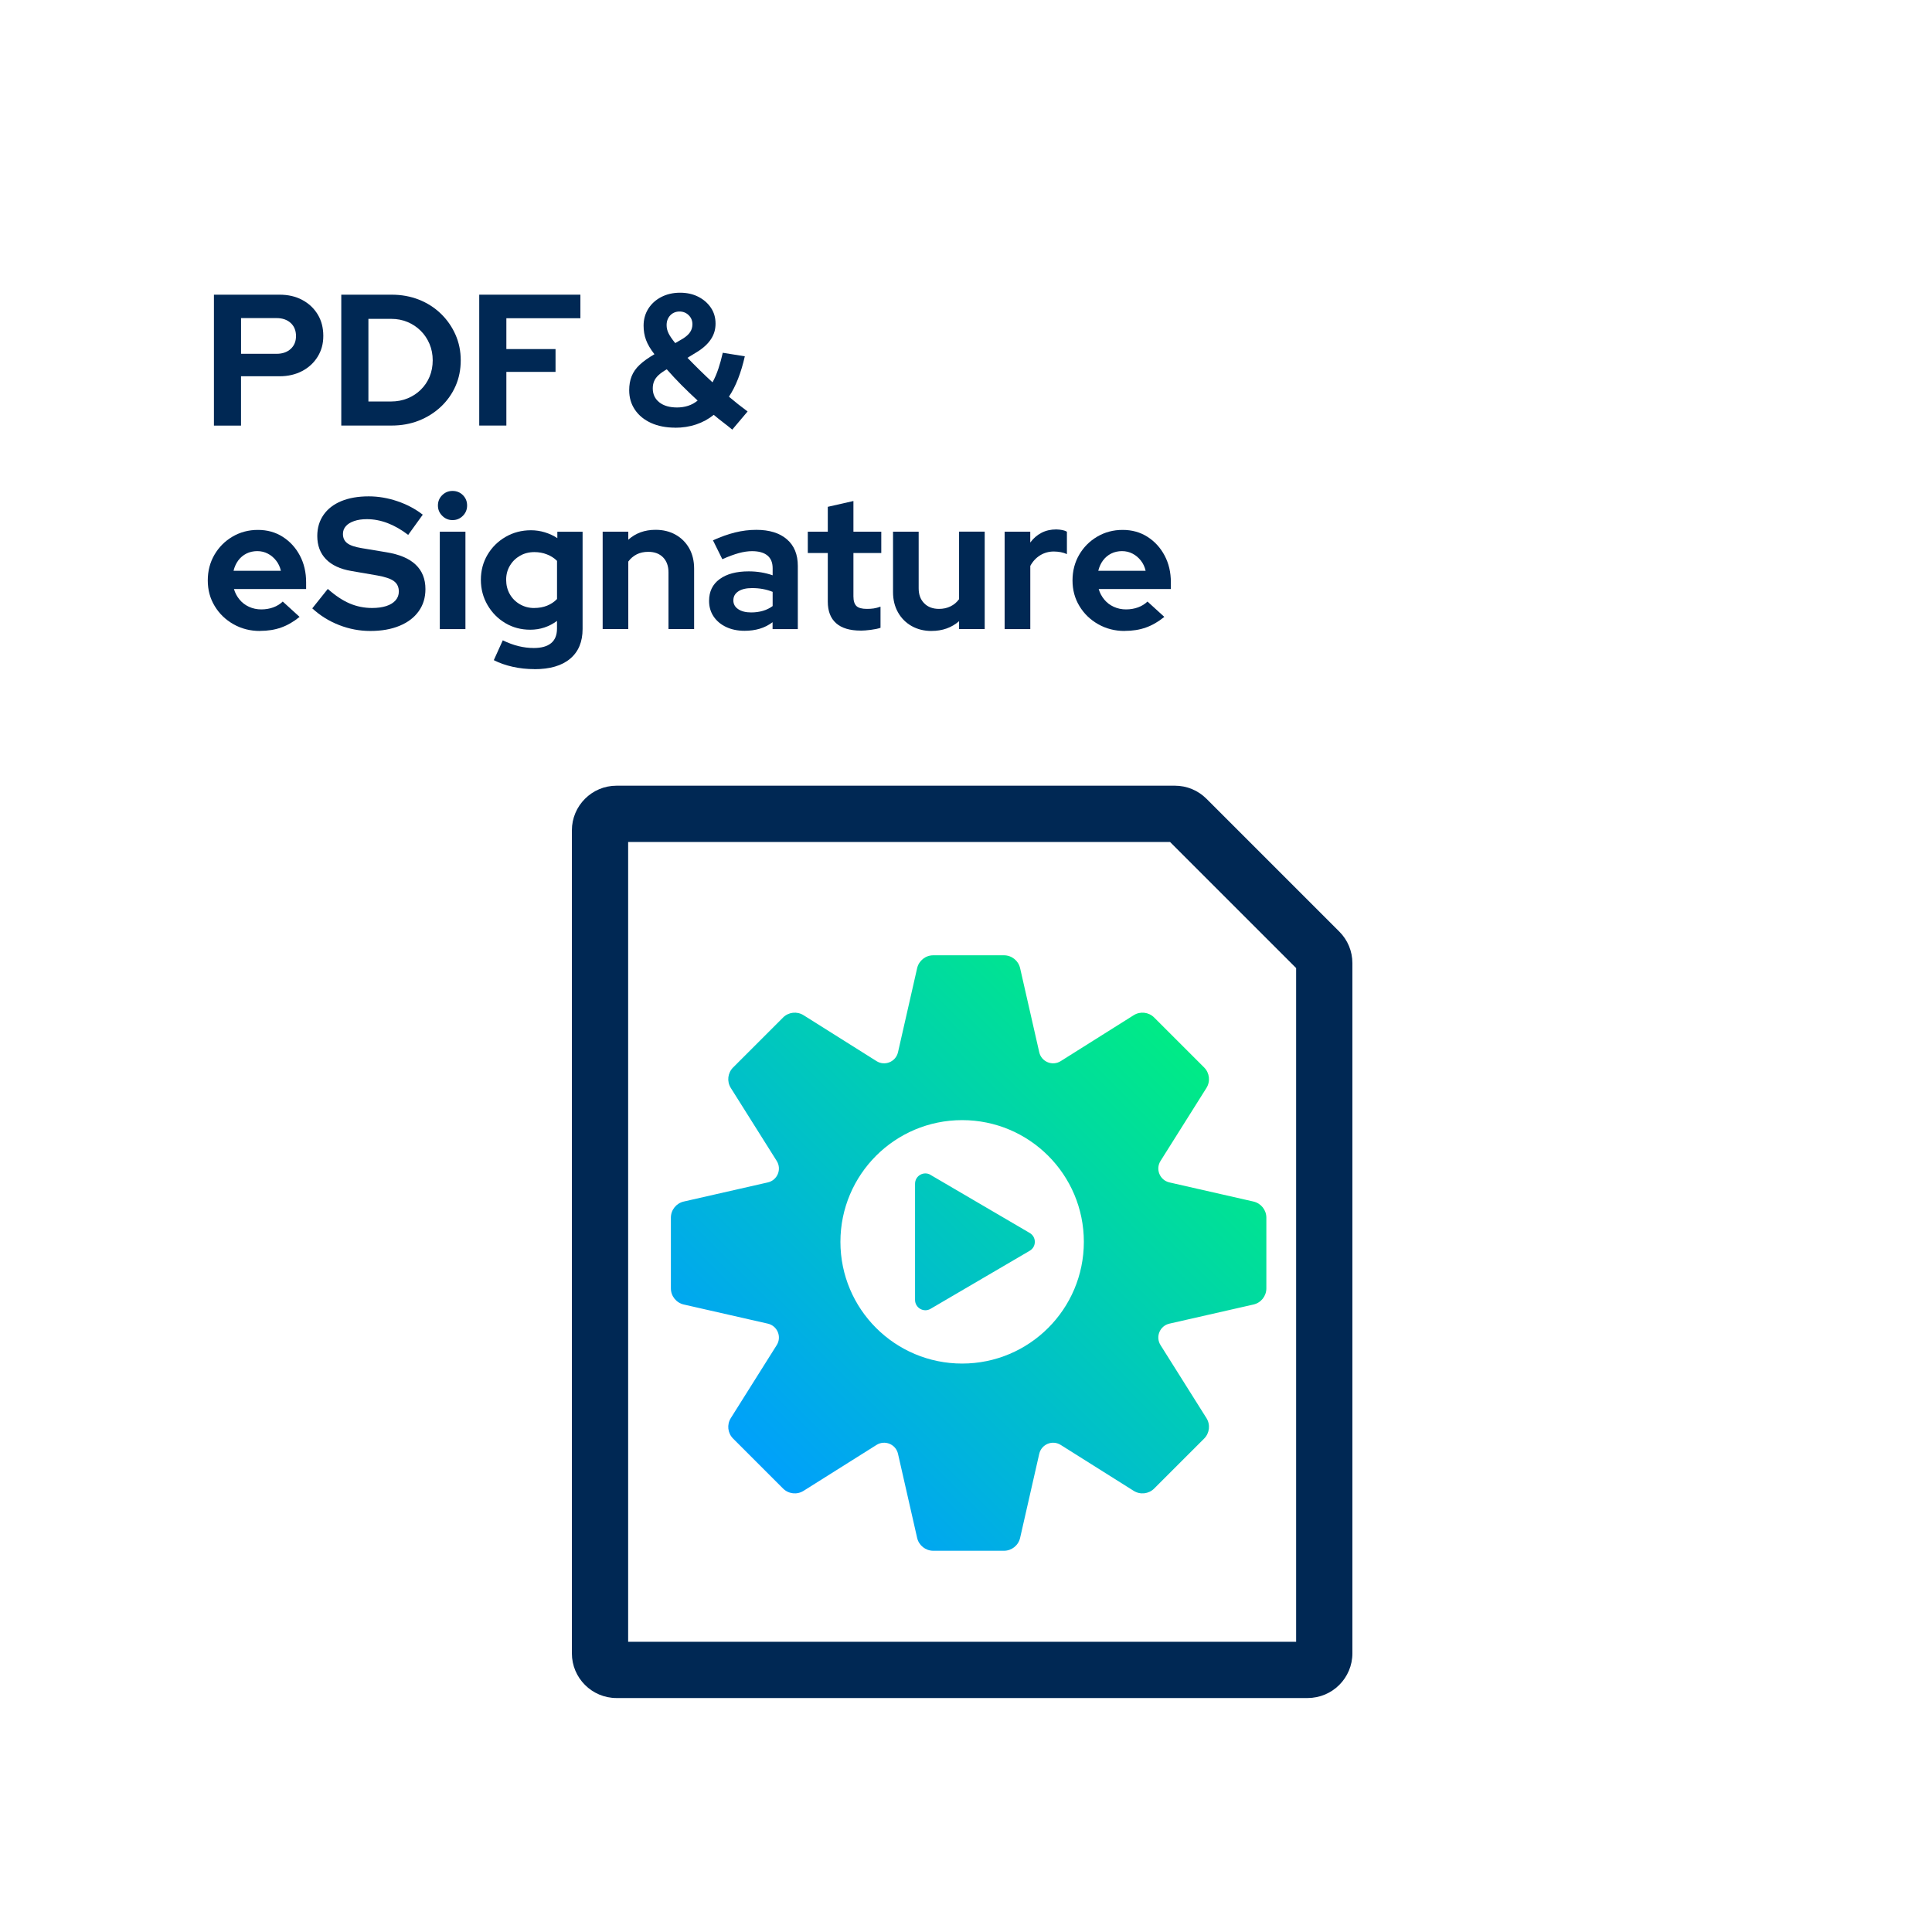
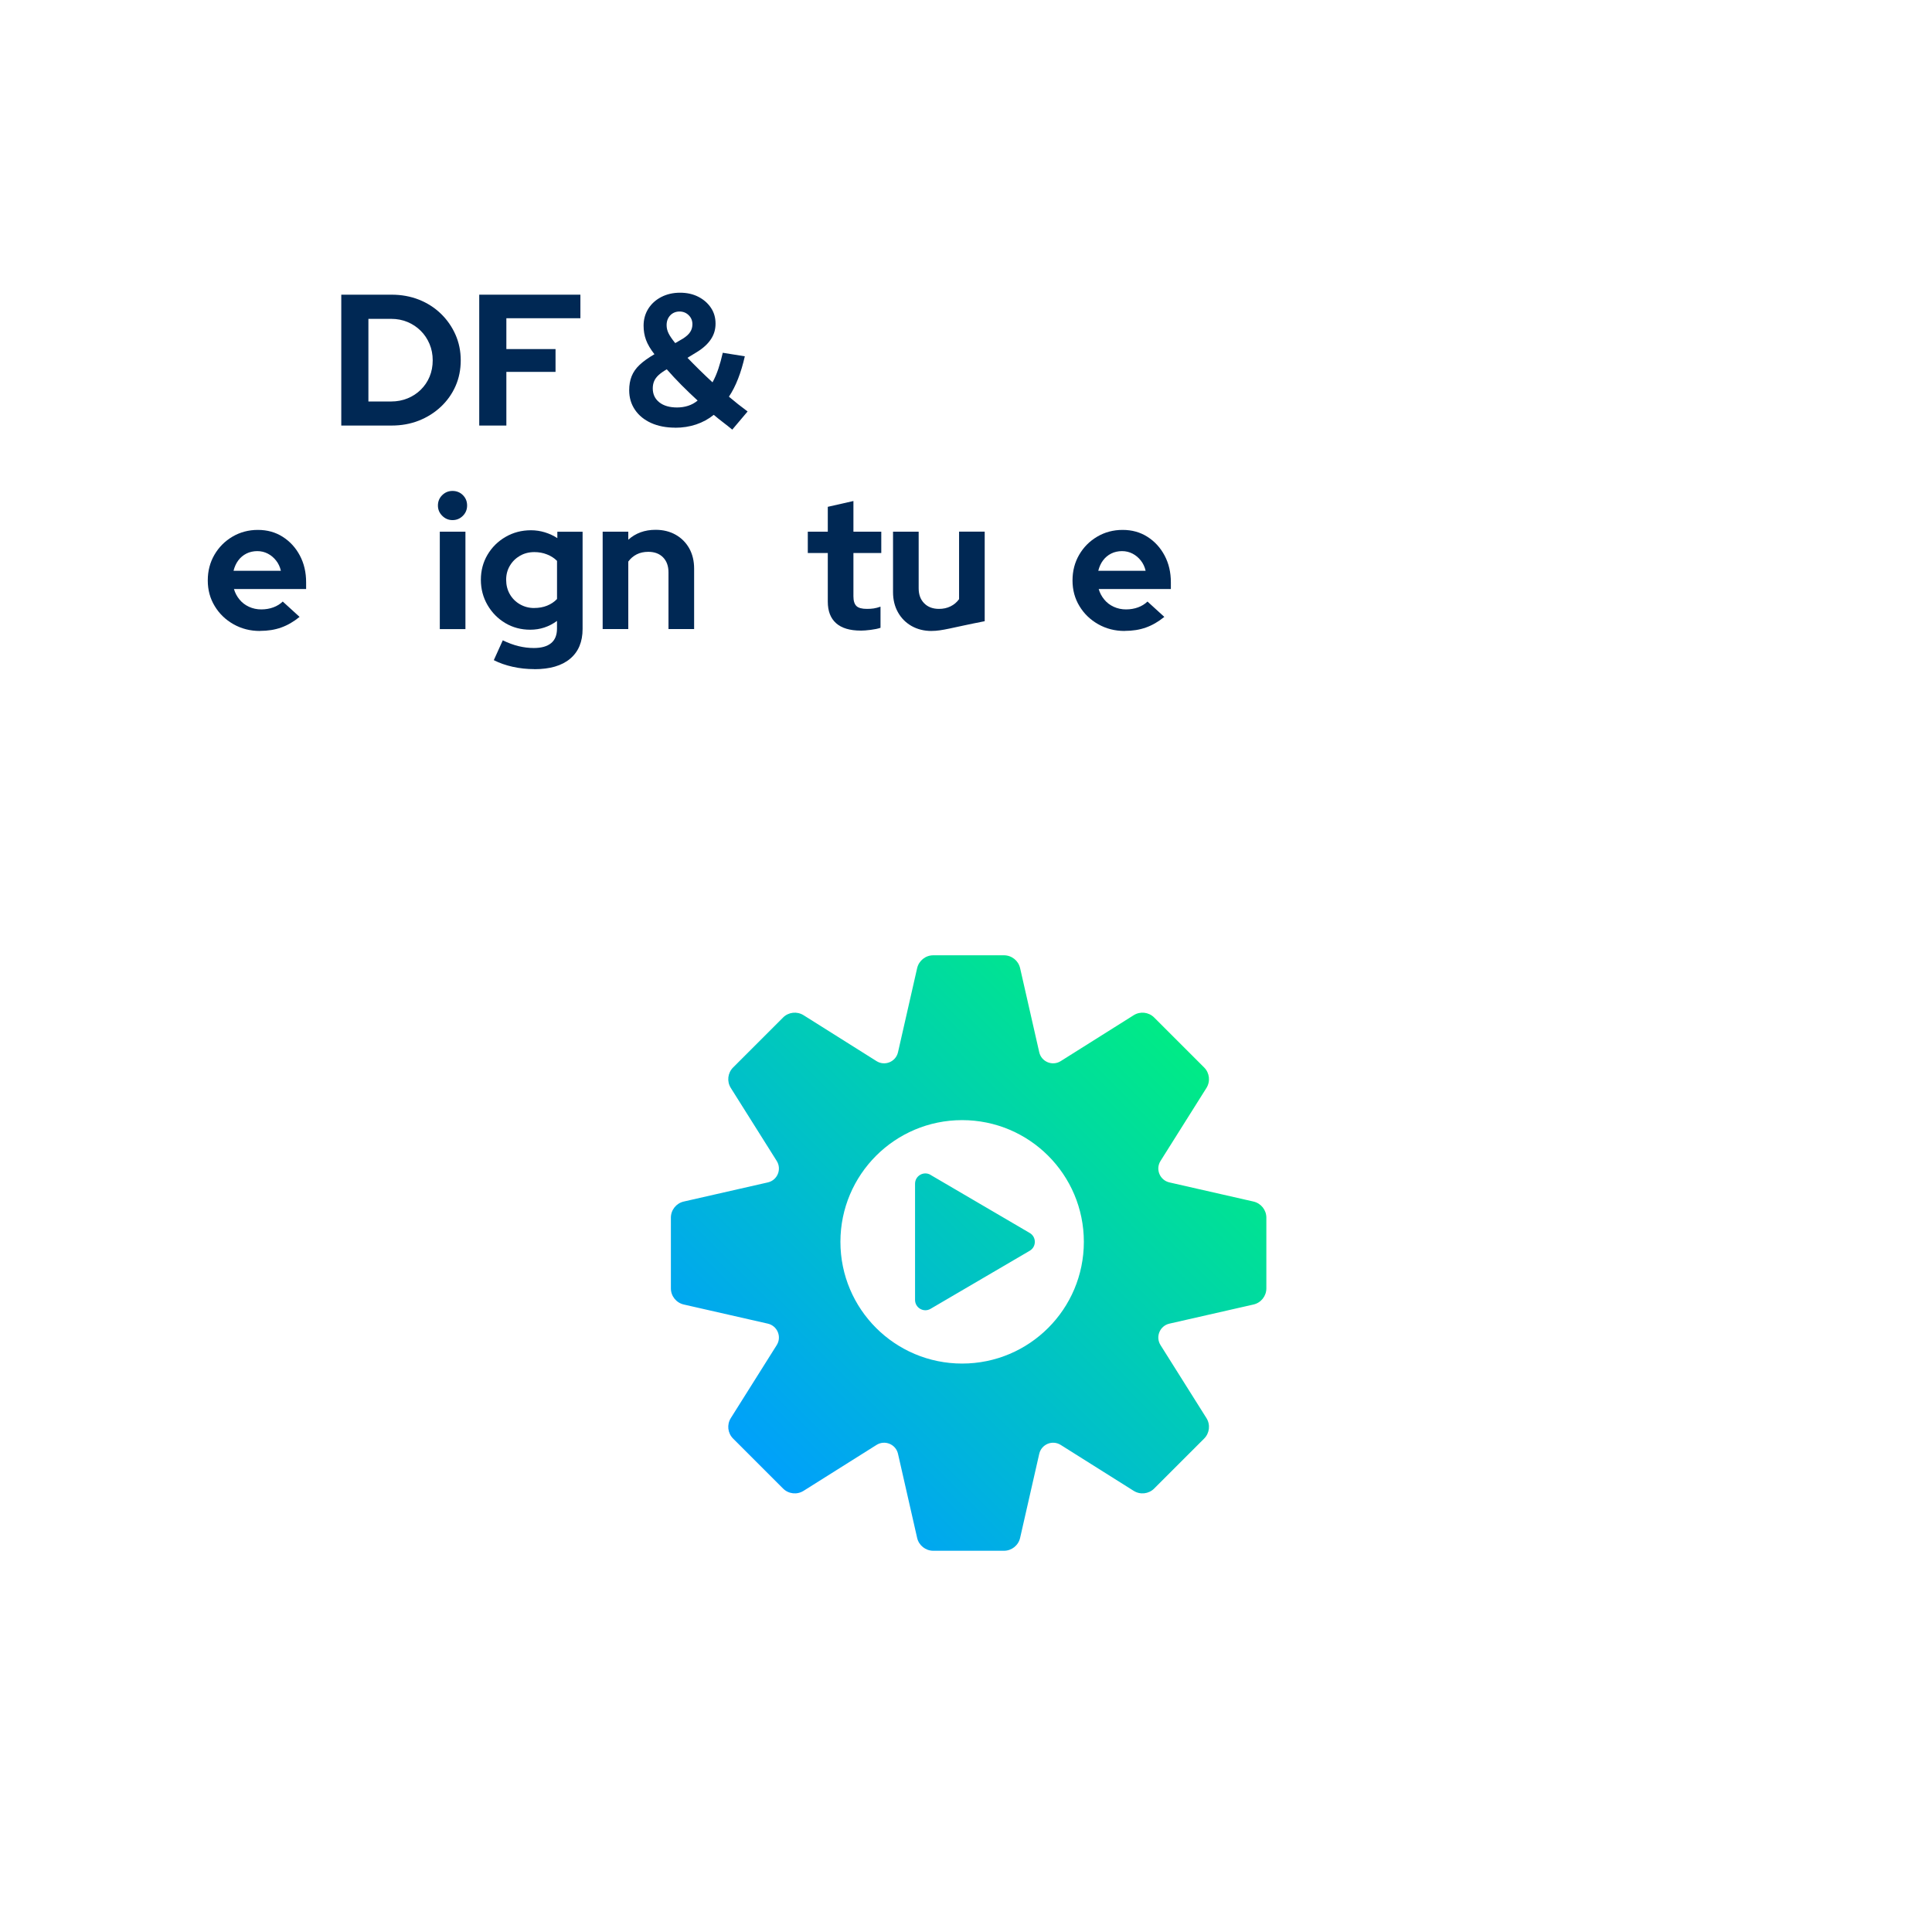
<svg xmlns="http://www.w3.org/2000/svg" width="250" height="250" viewBox="0 0 250 250" fill="none">
-   <path d="M169.216 219.725H79.784C76.593 219.725 74.001 217.133 74.001 213.943V107.45C74.001 104.26 76.593 101.668 79.784 101.668H152.027C153.57 101.668 155.024 102.271 156.117 103.36L173.307 120.55C174.4 121.643 174.999 123.092 174.999 124.64V213.938C174.999 217.129 172.407 219.721 169.216 219.721V219.725ZM81.282 212.444H167.718V125.266L151.406 108.953H81.282V212.444Z" fill="#002854" />
  <path d="M162.201 155.479L151.325 153.004C150.083 152.72 149.493 151.298 150.173 150.223L156.113 140.782C156.644 139.936 156.522 138.838 155.816 138.131L149.349 131.665C148.643 130.958 147.54 130.837 146.699 131.368L137.258 137.308C136.182 137.987 134.756 137.398 134.477 136.156L132.002 125.279C131.781 124.307 130.913 123.614 129.914 123.614H120.765C119.766 123.614 118.902 124.307 118.677 125.279L116.202 136.156C115.919 137.398 114.497 137.987 113.421 137.308L103.98 131.368C103.134 130.837 102.036 130.958 101.329 131.665L94.863 138.131C94.156 138.838 94.035 139.94 94.566 140.782L100.506 150.223C101.185 151.298 100.596 152.725 99.354 153.004L88.478 155.479C87.505 155.699 86.812 156.568 86.812 157.567V166.715C86.812 167.714 87.505 168.578 88.478 168.803L99.354 171.278C100.596 171.562 101.185 172.984 100.506 174.059L94.566 183.5C94.035 184.346 94.156 185.444 94.863 186.151L101.329 192.617C102.036 193.324 103.138 193.445 103.98 192.914L113.421 186.974C114.497 186.295 115.923 186.884 116.202 188.126L118.677 199.003C118.898 199.975 119.766 200.668 120.765 200.668H129.914C130.913 200.668 131.777 199.975 132.002 199.003L134.477 188.126C134.76 186.884 136.182 186.295 137.258 186.974L146.699 192.914C147.545 193.445 148.643 193.324 149.349 192.617L155.816 186.151C156.522 185.444 156.644 184.342 156.113 183.5L150.173 174.059C149.493 172.984 150.083 171.557 151.325 171.278L162.201 168.803C163.173 168.583 163.866 167.714 163.866 166.715V157.567C163.866 156.568 163.173 155.704 162.201 155.479ZM124.5 176.444C115.802 176.444 108.75 169.393 108.75 160.694C108.75 151.996 115.802 144.944 124.5 144.944C133.199 144.944 140.25 151.996 140.25 160.694C140.25 169.393 133.199 176.444 124.5 176.444ZM120.414 152.032L133.248 159.547C134.126 160.06 134.126 161.333 133.248 161.846L120.414 169.361C119.528 169.883 118.407 169.24 118.407 168.209V153.175C118.407 152.144 119.523 151.505 120.414 152.023V152.032Z" fill="url(#paint0_linear_226_6159)" />
-   <path d="M27.683 55.07V38.132H36.174C37.285 38.132 38.267 38.357 39.112 38.812C39.959 39.262 40.624 39.887 41.111 40.688C41.596 41.485 41.835 42.412 41.835 43.46C41.835 44.509 41.592 45.355 41.111 46.147C40.624 46.939 39.959 47.56 39.103 48.01C38.248 48.46 37.272 48.689 36.174 48.689H31.188V55.075H27.678L27.683 55.07ZM31.192 45.782H35.787C36.543 45.782 37.155 45.571 37.614 45.152C38.073 44.734 38.303 44.176 38.303 43.483C38.303 42.79 38.073 42.209 37.614 41.791C37.155 41.372 36.543 41.161 35.787 41.161H31.192V45.782Z" fill="#002854" />
  <path d="M44.161 55.07V38.132H50.669C51.942 38.132 53.121 38.348 54.201 38.771C55.281 39.199 56.226 39.802 57.032 40.576C57.837 41.35 58.471 42.254 58.931 43.285C59.389 44.315 59.619 45.431 59.619 46.624C59.619 47.816 59.394 48.946 58.944 49.963C58.494 50.98 57.859 51.871 57.045 52.636C56.23 53.401 55.281 53.999 54.201 54.427C53.121 54.854 51.942 55.066 50.669 55.066H44.161V55.07ZM47.667 51.952H50.619C51.375 51.952 52.081 51.817 52.734 51.551C53.386 51.286 53.958 50.912 54.453 50.426C54.944 49.94 55.326 49.378 55.592 48.734C55.857 48.091 55.992 47.389 55.992 46.628C55.992 45.868 55.857 45.166 55.583 44.513C55.308 43.861 54.93 43.289 54.444 42.808C53.958 42.322 53.391 41.944 52.739 41.669C52.086 41.395 51.38 41.26 50.623 41.26H47.672V51.952H47.667Z" fill="#002854" />
  <path d="M62.013 55.07V38.132H75.103V41.179H65.523V45.17H71.886V48.122H65.523V55.066H62.013V55.07Z" fill="#002854" />
  <path d="M87.371 55.34C86.192 55.34 85.156 55.138 84.261 54.737C83.365 54.333 82.668 53.766 82.168 53.032C81.669 52.298 81.417 51.457 81.417 50.503C81.417 49.824 81.52 49.221 81.732 48.69C81.944 48.158 82.285 47.663 82.763 47.214C83.24 46.764 83.879 46.304 84.684 45.837C84.166 45.175 83.806 44.559 83.595 43.987C83.383 43.416 83.28 42.799 83.28 42.138C83.28 41.332 83.483 40.603 83.883 39.959C84.288 39.316 84.846 38.807 85.566 38.434C86.281 38.065 87.096 37.876 87.996 37.876C88.896 37.876 89.67 38.051 90.354 38.398C91.038 38.745 91.582 39.217 91.987 39.816C92.392 40.414 92.591 41.098 92.591 41.872C92.591 42.646 92.392 43.289 91.996 43.892C91.6 44.495 91.002 45.049 90.192 45.548L88.959 46.3C89.445 46.8 89.958 47.322 90.507 47.861C91.056 48.401 91.618 48.937 92.199 49.472C92.492 48.941 92.743 48.352 92.96 47.704C93.175 47.06 93.365 46.372 93.526 45.648L96.379 46.106C96.136 47.173 95.849 48.141 95.507 49.009C95.169 49.882 94.773 50.656 94.323 51.331C94.742 51.687 95.142 52.011 95.52 52.312C95.898 52.609 96.308 52.919 96.74 53.243L94.755 55.593C94.386 55.286 93.995 54.976 93.581 54.661C93.166 54.346 92.761 54.022 92.361 53.68C91.681 54.229 90.921 54.643 90.075 54.926C89.229 55.21 88.32 55.349 87.353 55.349L87.371 55.34ZM87.614 52.726C88.113 52.726 88.59 52.654 89.04 52.51C89.49 52.366 89.904 52.141 90.273 51.831C89.549 51.169 88.851 50.498 88.18 49.824C87.51 49.144 86.876 48.469 86.281 47.789C85.832 48.046 85.472 48.303 85.206 48.55C84.941 48.802 84.751 49.063 84.639 49.337C84.526 49.612 84.468 49.918 84.468 50.255C84.468 51.016 84.751 51.614 85.314 52.06C85.876 52.505 86.646 52.726 87.614 52.726ZM87.371 44.401L88.365 43.821C88.802 43.546 89.117 43.263 89.31 42.961C89.504 42.664 89.598 42.327 89.598 41.958C89.598 41.489 89.436 41.098 89.112 40.783C88.788 40.468 88.397 40.31 87.928 40.31C87.46 40.31 87.046 40.477 86.731 40.806C86.416 41.139 86.259 41.562 86.259 42.075C86.259 42.43 86.34 42.776 86.502 43.114C86.664 43.452 86.952 43.879 87.375 44.397L87.371 44.401Z" fill="#002854" />
  <path d="M33.636 81.647C32.376 81.647 31.238 81.355 30.212 80.774C29.186 80.194 28.375 79.411 27.782 78.425C27.183 77.44 26.886 76.337 26.886 75.109C26.886 73.88 27.174 72.778 27.745 71.792C28.317 70.807 29.096 70.024 30.081 69.443C31.067 68.863 32.16 68.57 33.37 68.57C34.581 68.57 35.652 68.867 36.588 69.466C37.524 70.064 38.262 70.87 38.802 71.887C39.342 72.904 39.612 74.056 39.612 75.347V76.22H30.274C30.419 76.72 30.657 77.174 30.99 77.575C31.319 77.98 31.733 78.295 32.223 78.52C32.714 78.745 33.245 78.857 33.807 78.857C34.37 78.857 34.892 78.767 35.368 78.592C35.846 78.416 36.251 78.164 36.588 77.84L38.766 79.825C37.992 80.455 37.196 80.914 36.381 81.202C35.566 81.494 34.653 81.638 33.636 81.638V81.647ZM30.225 73.858H36.345C36.233 73.358 36.026 72.917 35.728 72.539C35.431 72.161 35.076 71.86 34.662 71.644C34.248 71.428 33.794 71.315 33.294 71.315C32.794 71.315 32.309 71.419 31.89 71.63C31.471 71.842 31.12 72.134 30.837 72.512C30.553 72.89 30.351 73.34 30.221 73.853L30.225 73.858Z" fill="#002854" />
-   <path d="M47.91 81.647C46.538 81.647 45.201 81.395 43.892 80.887C42.582 80.379 41.425 79.659 40.408 78.722L42.416 76.207C43.401 77.08 44.346 77.706 45.26 78.093C46.169 78.48 47.136 78.673 48.148 78.673C48.859 78.673 49.471 78.588 49.989 78.421C50.507 78.25 50.903 78.007 51.186 77.683C51.469 77.359 51.609 76.981 51.609 76.544C51.609 75.964 51.398 75.514 50.979 75.204C50.56 74.888 49.84 74.645 48.824 74.466L45.462 73.885C44.026 73.642 42.933 73.133 42.181 72.359C41.43 71.585 41.056 70.587 41.056 69.358C41.056 68.309 41.327 67.4 41.867 66.622C42.407 65.848 43.172 65.254 44.166 64.844C45.16 64.435 46.34 64.228 47.712 64.228C48.954 64.228 50.191 64.439 51.425 64.858C52.657 65.276 53.751 65.857 54.705 66.6L52.819 69.214C51.047 67.859 49.264 67.18 47.474 67.18C46.843 67.18 46.294 67.261 45.827 67.423C45.358 67.585 44.998 67.805 44.751 68.089C44.499 68.373 44.377 68.706 44.377 69.093C44.377 69.61 44.562 70.006 44.935 70.29C45.304 70.573 45.925 70.784 46.798 70.928L49.993 71.46C51.685 71.734 52.955 72.269 53.791 73.07C54.629 73.867 55.051 74.92 55.051 76.23C55.051 77.328 54.764 78.281 54.178 79.096C53.598 79.91 52.77 80.54 51.699 80.981C50.628 81.427 49.364 81.647 47.914 81.647H47.91Z" fill="#002854" />
  <path d="M58.557 67.301C58.039 67.301 57.599 67.117 57.225 66.743C56.852 66.374 56.667 65.929 56.667 65.411C56.667 64.894 56.852 64.43 57.225 64.07C57.594 63.706 58.039 63.526 58.557 63.526C59.075 63.526 59.538 63.706 59.898 64.07C60.263 64.435 60.443 64.88 60.443 65.411C60.443 65.942 60.263 66.37 59.898 66.743C59.533 67.112 59.088 67.301 58.557 67.301ZM56.91 81.404V68.8H60.227V81.404H56.91Z" fill="#002854" />
  <path d="M69.15 86.584C68.183 86.584 67.246 86.485 66.342 86.282C65.438 86.08 64.623 85.796 63.898 85.423L65.059 82.858C65.752 83.195 66.432 83.447 67.094 83.609C67.755 83.771 68.416 83.852 69.078 83.852C70.064 83.852 70.806 83.641 71.314 83.222C71.823 82.804 72.075 82.174 72.075 81.337V80.347C71.044 81.107 69.888 81.485 68.615 81.485C67.422 81.485 66.342 81.197 65.383 80.626C64.425 80.054 63.656 79.276 63.084 78.29C62.513 77.305 62.224 76.216 62.224 75.023C62.224 73.831 62.513 72.751 63.084 71.783C63.656 70.816 64.434 70.046 65.419 69.475C66.405 68.903 67.499 68.615 68.709 68.615C69.321 68.615 69.919 68.705 70.5 68.881C71.081 69.061 71.621 69.308 72.12 69.632V68.809H75.387V81.391C75.387 83.051 74.852 84.334 73.776 85.238C72.705 86.143 71.157 86.593 69.141 86.593L69.15 86.584ZM69.127 78.673C69.74 78.673 70.297 78.574 70.797 78.371C71.296 78.169 71.724 77.885 72.079 77.512V72.575C71.724 72.22 71.292 71.941 70.784 71.743C70.275 71.54 69.731 71.441 69.15 71.441C68.457 71.441 67.836 71.599 67.287 71.914C66.738 72.229 66.302 72.656 65.982 73.196C65.658 73.736 65.496 74.344 65.496 75.023C65.496 75.703 65.653 76.337 65.969 76.886C66.284 77.435 66.72 77.872 67.273 78.191C67.832 78.515 68.448 78.677 69.123 78.677L69.127 78.673Z" fill="#002854" />
  <path d="M77.984 81.405V68.8H81.3V69.84C82.249 68.985 83.428 68.557 84.832 68.557C85.818 68.557 86.682 68.773 87.433 69.196C88.185 69.624 88.77 70.213 89.189 70.96C89.607 71.712 89.819 72.585 89.819 73.584V81.4H86.502V74.07C86.502 73.246 86.268 72.598 85.8 72.121C85.332 71.644 84.693 71.406 83.888 71.406C83.325 71.406 82.821 71.514 82.389 71.734C81.957 71.955 81.593 72.261 81.3 72.666V81.4H77.984V81.405Z" fill="#002854" />
-   <path d="M96.348 81.625C95.444 81.625 94.647 81.459 93.954 81.13C93.261 80.802 92.721 80.343 92.334 79.762C91.947 79.181 91.754 78.511 91.754 77.755C91.754 76.544 92.208 75.604 93.121 74.938C94.035 74.267 95.286 73.934 96.883 73.934C97.981 73.934 99.012 74.106 99.98 74.443V73.525C99.98 72.8 99.754 72.251 99.3 71.878C98.85 71.509 98.189 71.32 97.316 71.32C96.784 71.32 96.209 71.406 95.597 71.572C94.984 71.743 94.273 72.004 93.468 72.359L92.257 69.916C93.257 69.466 94.215 69.124 95.124 68.899C96.033 68.674 96.951 68.561 97.869 68.561C99.561 68.561 100.879 68.971 101.824 69.785C102.769 70.6 103.237 71.748 103.237 73.233V81.409H99.971V80.513C99.453 80.9 98.9 81.184 98.301 81.359C97.703 81.535 97.05 81.625 96.339 81.625H96.348ZM94.894 77.678C94.894 78.165 95.106 78.547 95.525 78.826C95.943 79.109 96.501 79.249 97.194 79.249C97.743 79.249 98.251 79.181 98.719 79.042C99.188 78.907 99.606 78.7 99.98 78.425V76.585C99.575 76.423 99.156 76.302 98.719 76.221C98.283 76.139 97.815 76.099 97.316 76.099C96.555 76.099 95.966 76.239 95.538 76.522C95.111 76.805 94.899 77.188 94.899 77.669L94.894 77.678Z" fill="#002854" />
  <path d="M111.373 81.598C109.969 81.598 108.907 81.279 108.192 80.644C107.472 80.005 107.116 79.074 107.116 77.85V71.559H104.529V68.8H107.116V65.583L110.433 64.831V68.8H114.037V71.559H110.433V77.17C110.433 77.751 110.563 78.165 110.82 78.417C111.076 78.669 111.531 78.79 112.174 78.79C112.498 78.79 112.791 78.772 113.056 78.732C113.322 78.691 113.619 78.615 113.938 78.502V81.238C113.601 81.351 113.178 81.441 112.669 81.504C112.161 81.567 111.729 81.603 111.373 81.603V81.598Z" fill="#002854" />
-   <path d="M120.54 81.647C119.572 81.647 118.713 81.431 117.961 81.008C117.21 80.581 116.62 79.987 116.197 79.231C115.77 78.475 115.558 77.602 115.558 76.616V68.8H118.875V76.13C118.875 76.936 119.113 77.584 119.59 78.065C120.067 78.551 120.706 78.79 121.512 78.79C122.061 78.79 122.556 78.682 123.001 78.461C123.447 78.245 123.811 77.935 124.104 77.53V68.795H127.42V81.4H124.104V80.383C123.136 81.22 121.948 81.643 120.549 81.643L120.54 81.647Z" fill="#002854" />
-   <path d="M129.999 81.404V68.8H133.315V70.204C133.72 69.655 134.202 69.236 134.769 68.944C135.331 68.651 135.97 68.507 136.681 68.507C137.293 68.525 137.752 68.62 138.058 68.8V71.702C137.815 71.59 137.55 71.504 137.262 71.45C136.969 71.396 136.672 71.365 136.366 71.365C135.723 71.365 135.133 71.527 134.602 71.851C134.071 72.175 133.644 72.634 133.32 73.228V81.404H130.003H129.999Z" fill="#002854" />
+   <path d="M120.54 81.647C119.572 81.647 118.713 81.431 117.961 81.008C117.21 80.581 116.62 79.987 116.197 79.231C115.77 78.475 115.558 77.602 115.558 76.616V68.8H118.875V76.13C118.875 76.936 119.113 77.584 119.59 78.065C120.067 78.551 120.706 78.79 121.512 78.79C122.061 78.79 122.556 78.682 123.001 78.461C123.447 78.245 123.811 77.935 124.104 77.53V68.795H127.42V81.4V80.383C123.136 81.22 121.948 81.643 120.549 81.643L120.54 81.647Z" fill="#002854" />
  <path d="M145.533 81.647C144.273 81.647 143.134 81.355 142.108 80.774C141.082 80.194 140.272 79.411 139.678 78.425C139.08 77.44 138.783 76.337 138.783 75.109C138.783 73.88 139.071 72.778 139.642 71.792C140.214 70.807 140.992 70.024 141.978 69.443C142.963 68.863 144.057 68.57 145.267 68.57C146.478 68.57 147.549 68.867 148.485 69.466C149.421 70.064 150.159 70.87 150.699 71.887C151.239 72.904 151.509 74.056 151.509 75.347V76.22H142.171C142.315 76.72 142.554 77.174 142.887 77.575C143.215 77.98 143.629 78.295 144.12 78.52C144.61 78.745 145.141 78.857 145.704 78.857C146.266 78.857 146.788 78.767 147.265 78.592C147.742 78.416 148.147 78.164 148.485 77.84L150.663 79.825C149.889 80.455 149.092 80.914 148.278 81.202C147.463 81.494 146.55 81.638 145.533 81.638V81.647ZM142.122 73.858H148.242C148.13 73.358 147.923 72.917 147.626 72.539C147.329 72.161 146.973 71.86 146.559 71.644C146.145 71.428 145.691 71.315 145.191 71.315C144.692 71.315 144.205 71.419 143.787 71.63C143.368 71.842 143.017 72.134 142.734 72.512C142.45 72.89 142.248 73.34 142.117 73.853L142.122 73.858Z" fill="#002854" />
  <defs>
    <linearGradient id="paint0_linear_226_6159" x1="98.094" y1="189.382" x2="152.584" y2="134.896" gradientUnits="userSpaceOnUse">
      <stop stop-color="#00A0FB" />
      <stop offset="1" stop-color="#00EB86" />
    </linearGradient>
  </defs>
</svg>